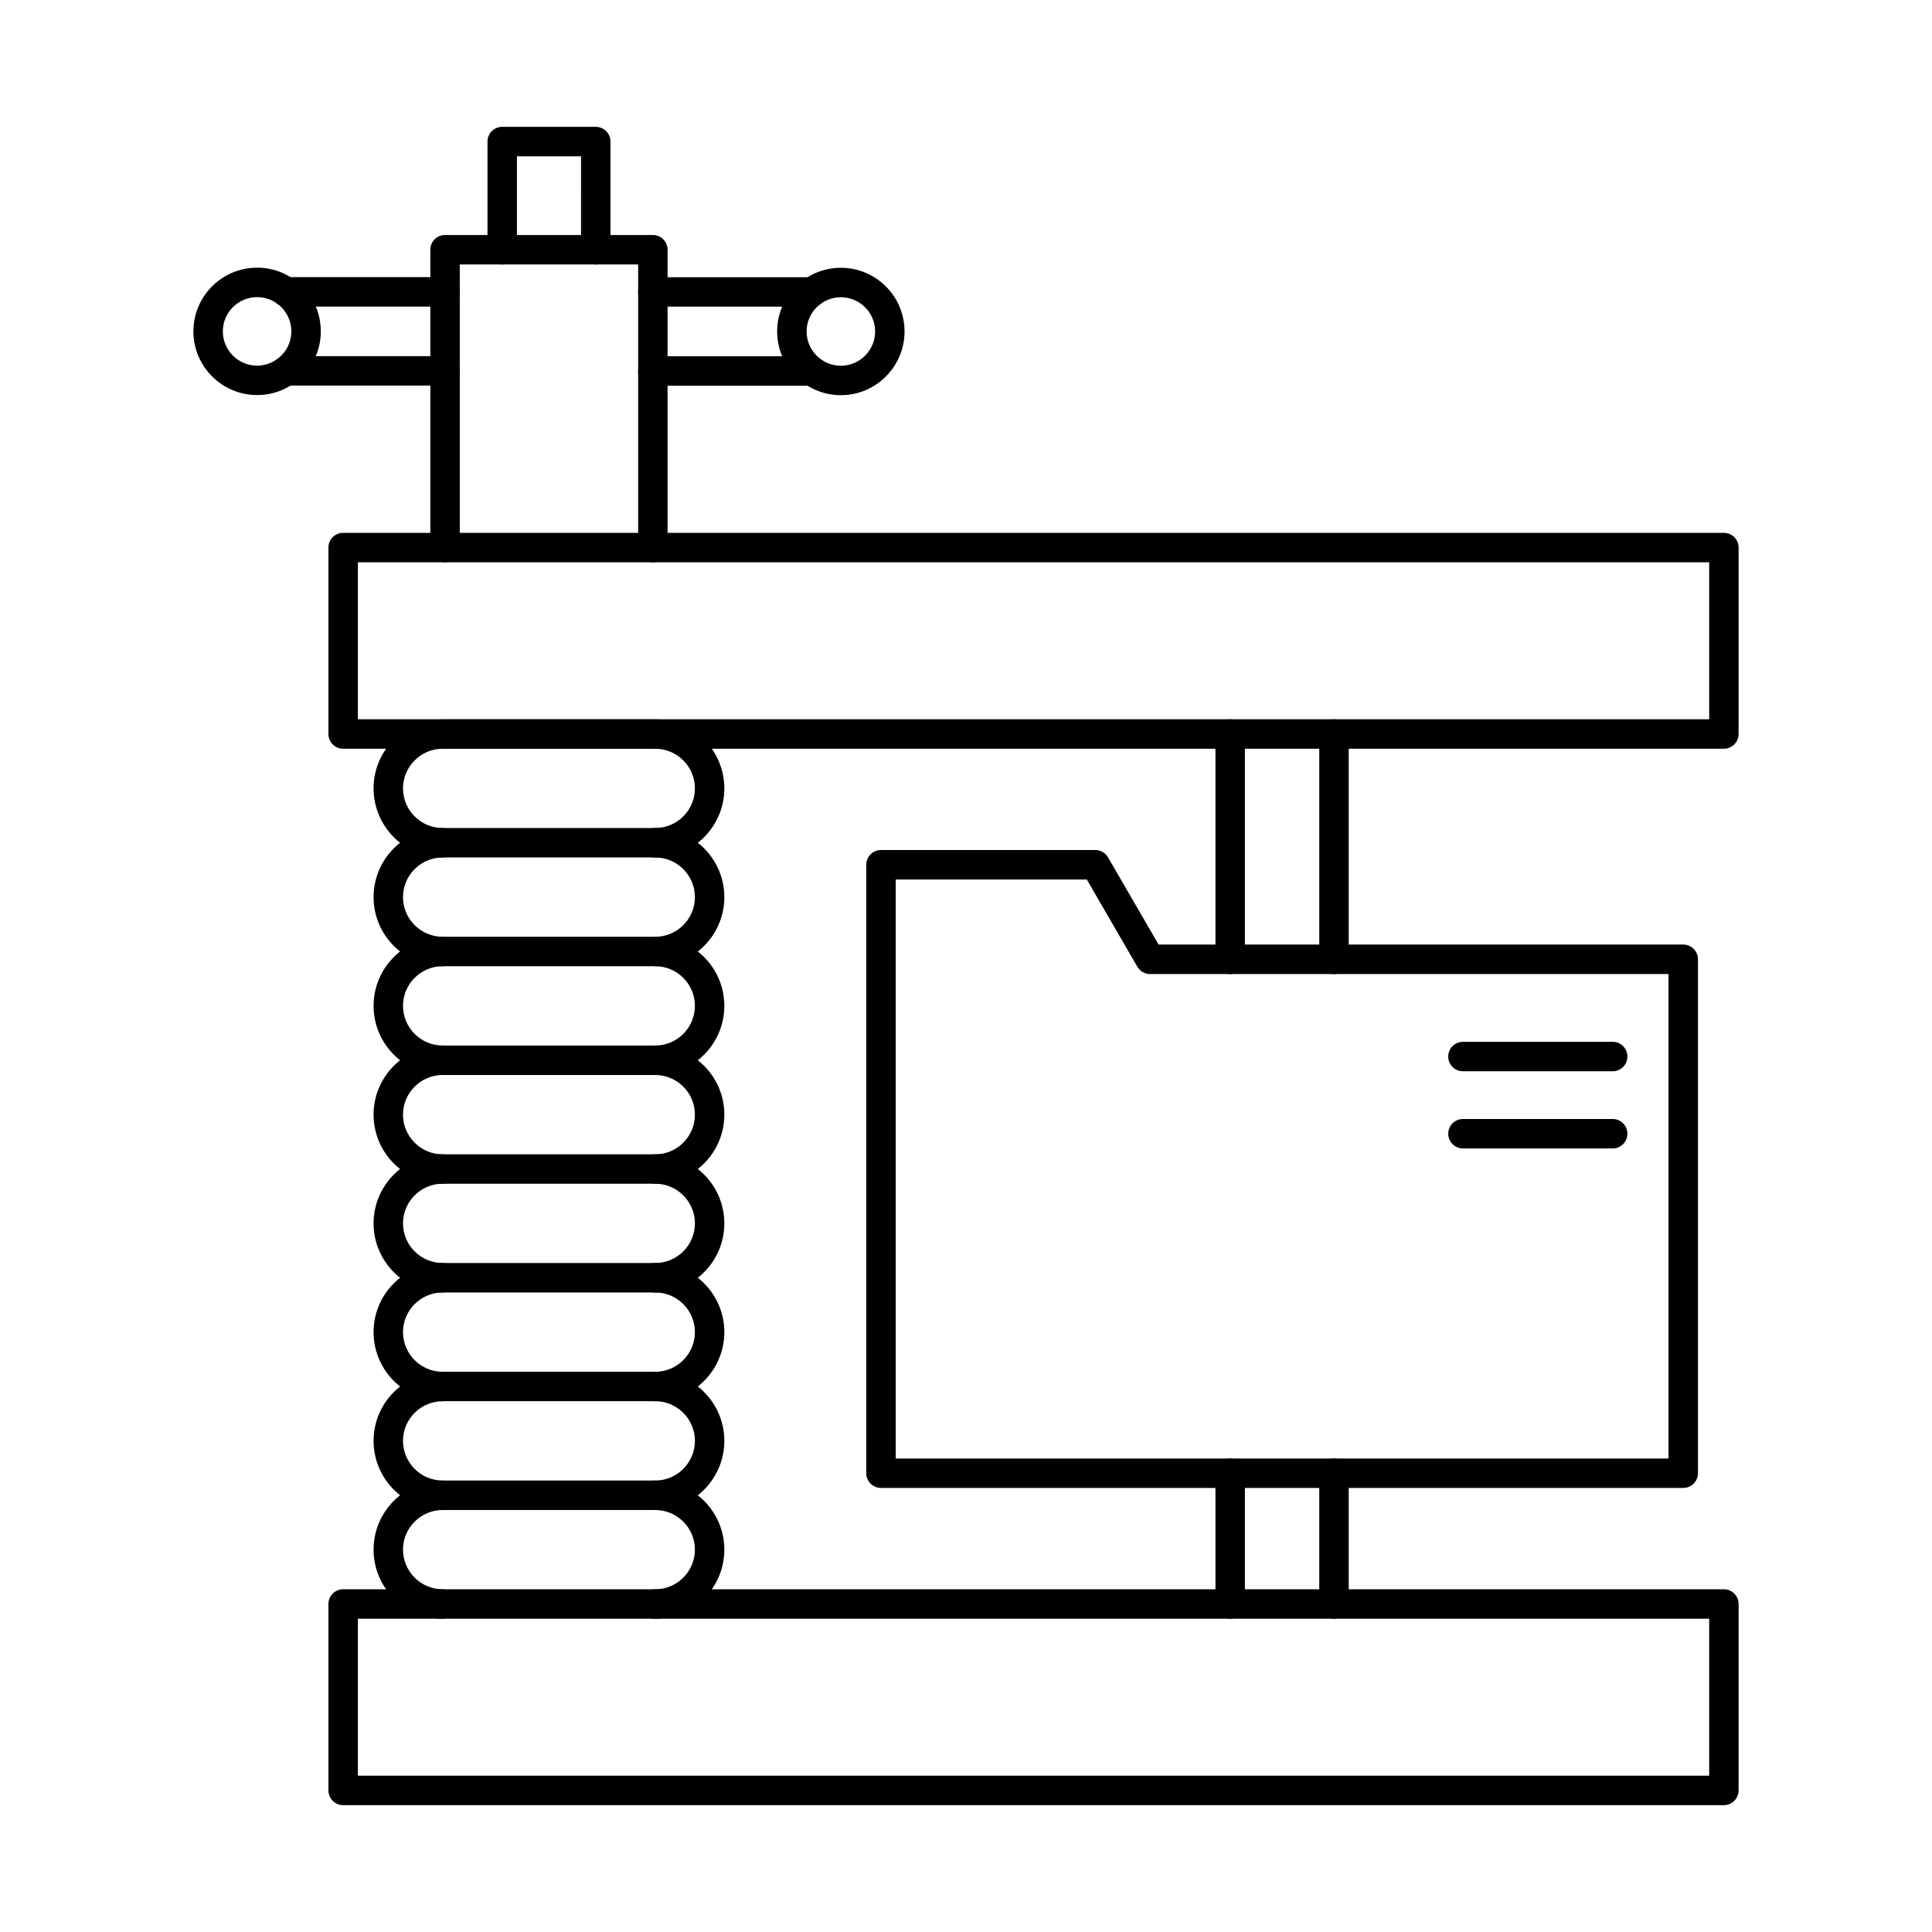
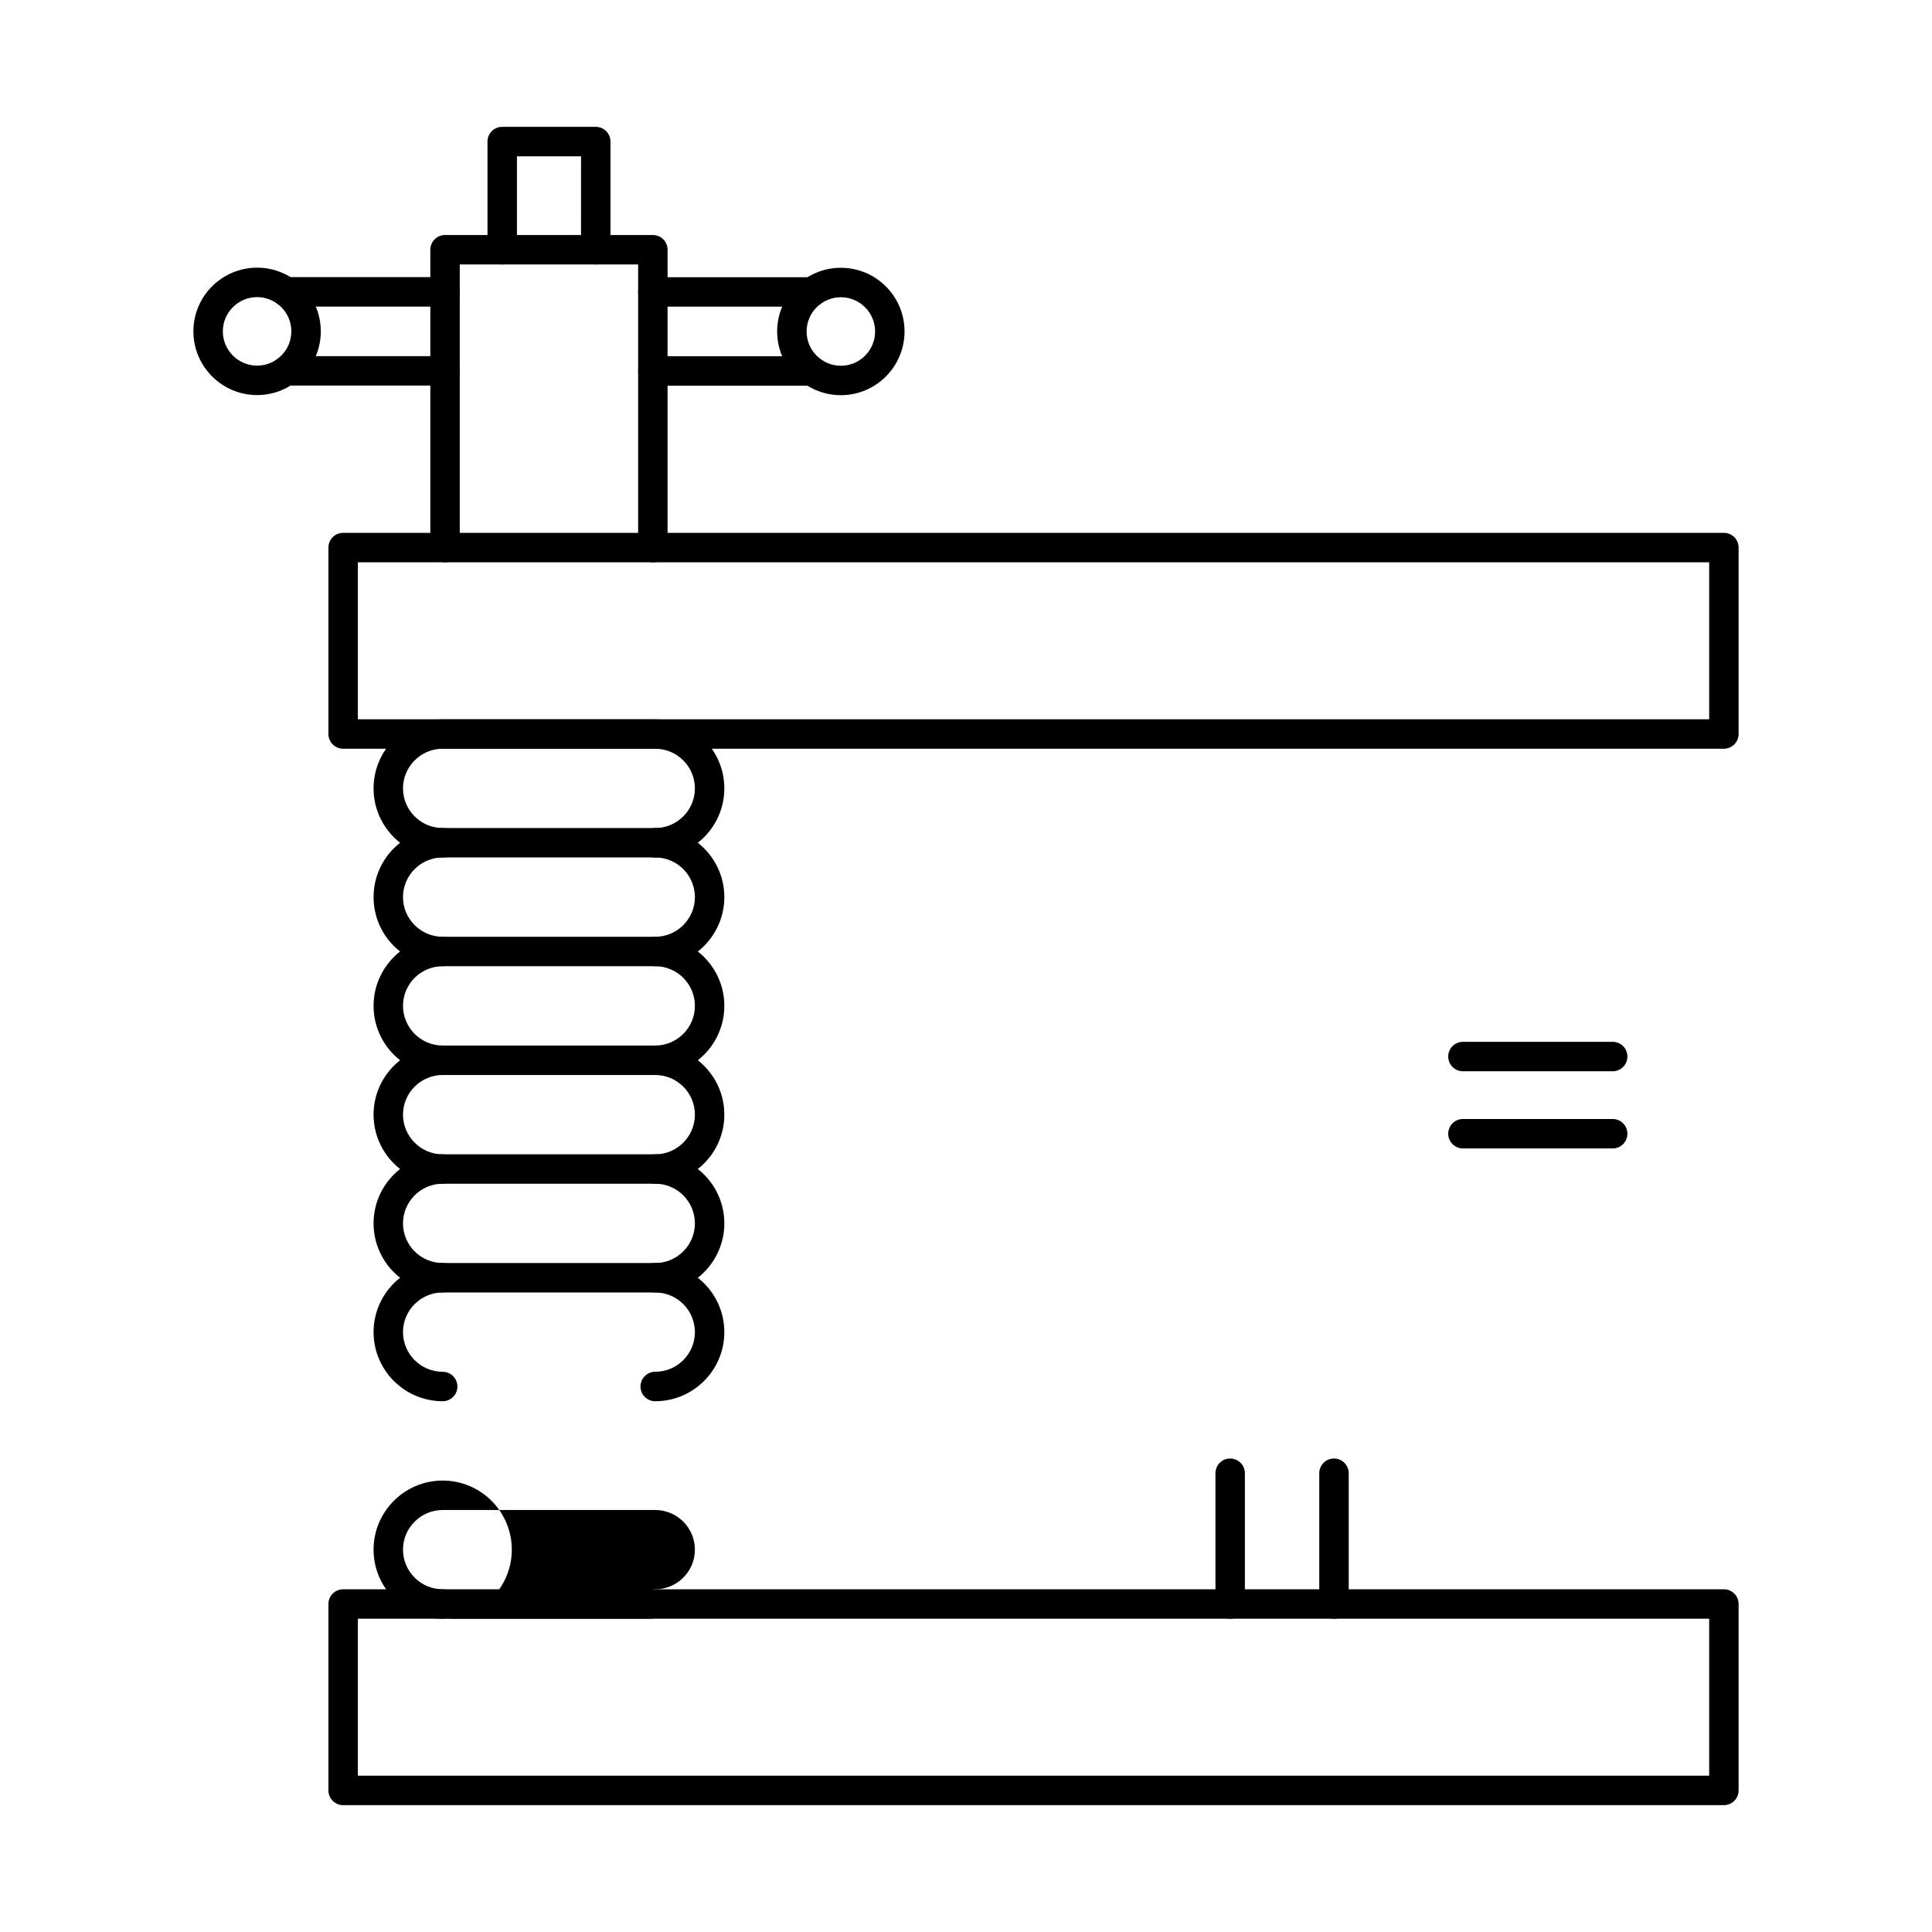
<svg xmlns="http://www.w3.org/2000/svg" fill="#000000" width="800px" height="800px" version="1.1" viewBox="144 144 512 512">
  <g fill-rule="evenodd">
    <path d="m238.84 334.62h358.11v-41.605h-358.11zm362.01 7.801h-365.91c-2.164 0-3.902-1.746-3.902-3.902v-49.406c0-2.164 1.738-3.902 3.902-3.902h365.91c2.152 0 3.898 1.738 3.898 3.902v49.406c0 2.152-1.75 3.902-3.902 3.902z" />
    <path d="m238.84 614.58h358.11v-41.605h-358.11zm362.01 7.805h-365.91c-2.164 0-3.902-1.746-3.902-3.902v-49.406c0-2.152 1.738-3.902 3.902-3.902h365.91c2.152 0 3.898 1.746 3.898 3.902v49.406c0 2.152-1.75 3.902-3.902 3.902z" />
    <path d="m317.64 371.24c-2.152 0-3.902-1.746-3.902-3.902s1.746-3.902 3.902-3.902c5.801 0 10.516-4.715 10.516-10.504 0-5.789-4.715-10.504-10.516-10.504h-56.324c-5.789 0-10.516 4.715-10.516 10.504 0 5.789 4.723 10.504 10.516 10.504 2.152 0 3.902 1.746 3.902 3.902 0 2.152-1.746 3.902-3.902 3.902-10.098 0-18.316-8.211-18.316-18.309 0-10.098 8.219-18.309 18.316-18.309h56.324c10.098 0 18.316 8.211 18.316 18.309 0 10.098-8.219 18.309-18.316 18.309z" />
    <path d="m317.64 400.06c-2.152 0-3.902-1.746-3.902-3.902 0-2.152 1.746-3.902 3.902-3.902 5.801 0 10.516-4.715 10.516-10.504 0-5.801-4.715-10.516-10.516-10.516h-56.324c-5.789 0-10.516 4.715-10.516 10.516 0 5.789 4.723 10.504 10.516 10.504 2.152 0 3.902 1.746 3.902 3.902 0 2.152-1.746 3.902-3.902 3.902-10.098 0-18.316-8.219-18.316-18.309 0-10.098 8.219-18.316 18.316-18.316h56.324c10.098 0 18.316 8.219 18.316 18.316 0 10.09-8.219 18.309-18.316 18.309z" />
    <path d="m317.64 428.88c-2.152 0-3.902-1.746-3.902-3.902 0-2.152 1.746-3.902 3.902-3.902 5.801 0 10.516-4.715 10.516-10.516 0-5.793-4.715-10.504-10.516-10.504h-56.324c-5.789 0-10.516 4.715-10.516 10.504 0 5.801 4.723 10.516 10.516 10.516 2.152 0 3.902 1.746 3.902 3.902 0 2.152-1.746 3.902-3.902 3.902-10.098 0-18.316-8.219-18.316-18.316 0-10.09 8.219-18.309 18.316-18.309h56.324c10.098 0 18.316 8.219 18.316 18.309 0 10.098-8.219 18.316-18.316 18.316z" />
    <path d="m317.64 457.7c-2.152 0-3.902-1.738-3.902-3.891 0-2.164 1.746-3.902 3.902-3.902 5.801 0 10.516-4.723 10.516-10.516s-4.715-10.504-10.516-10.504h-56.324c-5.789 0-10.516 4.715-10.516 10.504 0 5.789 4.723 10.516 10.516 10.516 2.152 0 3.902 1.738 3.902 3.902 0 2.152-1.746 3.891-3.902 3.891-10.098 0-18.316-8.211-18.316-18.309 0-10.098 8.219-18.309 18.316-18.309h56.324c10.098 0 18.316 8.207 18.316 18.309 0 10.098-8.219 18.309-18.316 18.309z" />
    <path d="m317.64 486.52c-2.152 0-3.902-1.746-3.902-3.902 0-2.152 1.746-3.902 3.902-3.902 5.801 0 10.516-4.715 10.516-10.504 0-5.793-4.715-10.516-10.516-10.516h-56.324c-5.789 0-10.516 4.723-10.516 10.516 0 5.789 4.723 10.504 10.516 10.504 2.152 0 3.902 1.746 3.902 3.902 0 2.152-1.746 3.902-3.902 3.902-10.098 0-18.316-8.207-18.316-18.309 0-10.098 8.219-18.309 18.316-18.309h56.324c10.098 0 18.316 8.211 18.316 18.309 0 10.098-8.219 18.309-18.316 18.309z" />
    <path d="m317.64 515.34c-2.152 0-3.902-1.746-3.902-3.902 0-2.152 1.746-3.902 3.902-3.902 5.801 0 10.516-4.715 10.516-10.504 0-5.801-4.715-10.516-10.516-10.516h-56.324c-5.789 0-10.516 4.715-10.516 10.516 0 5.789 4.723 10.504 10.516 10.504 2.152 0 3.902 1.746 3.902 3.902 0 2.152-1.746 3.902-3.902 3.902-10.098 0-18.316-8.219-18.316-18.309 0-10.098 8.219-18.316 18.316-18.316h56.324c10.098 0 18.316 8.219 18.316 18.316 0 10.09-8.219 18.309-18.316 18.309z" />
-     <path d="m317.64 544.16c-2.152 0-3.902-1.746-3.902-3.902 0-2.152 1.746-3.902 3.902-3.902 5.801 0 10.516-4.715 10.516-10.516 0-5.793-4.715-10.504-10.516-10.504h-56.324c-5.789 0-10.516 4.715-10.516 10.504 0 5.801 4.723 10.516 10.516 10.516 2.152 0 3.902 1.746 3.902 3.902 0 2.152-1.746 3.902-3.902 3.902-10.098 0-18.316-8.219-18.316-18.316 0-10.09 8.219-18.309 18.316-18.309h56.324c10.098 0 18.316 8.211 18.316 18.309s-8.219 18.316-18.316 18.316z" />
-     <path d="m317.64 572.98c-2.152 0-3.902-1.738-3.902-3.902 0-2.152 1.746-3.902 3.902-3.902 5.801 0 10.516-4.715 10.516-10.504 0-5.789-4.715-10.504-10.516-10.504h-56.324c-5.789 0-10.516 4.715-10.516 10.504 0 5.789 4.723 10.504 10.516 10.504 2.152 0 3.902 1.746 3.902 3.902 0 2.164-1.746 3.902-3.902 3.902-10.098 0-18.316-8.211-18.316-18.309 0-10.098 8.219-18.309 18.316-18.309h56.324c10.098 0 18.316 8.211 18.316 18.309 0 10.098-8.219 18.309-18.316 18.309z" />
+     <path d="m317.64 572.98c-2.152 0-3.902-1.738-3.902-3.902 0-2.152 1.746-3.902 3.902-3.902 5.801 0 10.516-4.715 10.516-10.504 0-5.789-4.715-10.504-10.516-10.504h-56.324c-5.789 0-10.516 4.715-10.516 10.504 0 5.789 4.723 10.504 10.516 10.504 2.152 0 3.902 1.746 3.902 3.902 0 2.164-1.746 3.902-3.902 3.902-10.098 0-18.316-8.211-18.316-18.309 0-10.098 8.219-18.309 18.316-18.309c10.098 0 18.316 8.211 18.316 18.309 0 10.098-8.219 18.309-18.316 18.309z" />
    <path d="m317.02 293.02c-2.156 0-3.902-1.746-3.902-3.902v-75.031h-47.273v75.027c0 2.152-1.75 3.902-3.902 3.902s-3.902-1.746-3.902-3.902v-78.93c0-2.152 1.746-3.902 3.898-3.902h55.078c2.164 0 3.898 1.746 3.898 3.902v78.93c0 2.152-1.738 3.902-3.898 3.902z" />
    <path d="m301.88 214.09c-2.152 0-3.902-1.746-3.902-3.902l0.004-24.77h-16.988v24.77c0 2.152-1.75 3.902-3.902 3.902-2.164 0-3.902-1.746-3.902-3.902v-28.672c0-2.152 1.738-3.902 3.902-3.902h24.789c2.156 0 3.902 1.746 3.902 3.902v28.672c0 2.152-1.746 3.902-3.902 3.902z" />
    <path d="m359.17 225.27h-42.152c-2.156 0-3.902-1.746-3.902-3.902 0-2.152 1.746-3.902 3.902-3.902h42.152c2.152 0 3.898 1.746 3.898 3.902 0 2.152-1.746 3.902-3.898 3.902zm0 20.949h-42.152c-2.156 0-3.902-1.746-3.902-3.902 0-2.152 1.746-3.902 3.902-3.902h42.152c2.152 0 3.898 1.746 3.898 3.902 0 2.152-1.746 3.902-3.898 3.902z" />
    <path d="m366.84 222.77c-5.008 0-9.082 4.074-9.082 9.074 0 5.008 4.074 9.082 9.082 9.082 5 0 9.074-4.074 9.074-9.082 0-5-4.074-9.074-9.074-9.074zm0 25.957c-9.316 0-16.887-7.578-16.887-16.887s7.57-16.875 16.887-16.875c9.309 0 16.875 7.57 16.875 16.875s-7.57 16.887-16.875 16.887z" />
    <path d="m261.95 225.25h-42.152c-2.156 0-3.902-1.746-3.902-3.902 0-2.164 1.746-3.902 3.902-3.902h42.152c2.152 0 3.898 1.738 3.898 3.902 0 2.152-1.746 3.902-3.898 3.902zm0 20.938h-42.152c-2.156 0-3.902-1.738-3.902-3.902 0-2.152 1.746-3.902 3.902-3.902h42.152c2.152 0 3.898 1.746 3.898 3.902 0 2.164-1.746 3.902-3.898 3.902z" />
    <path d="m212.14 222.74c-5.012 0-9.086 4.074-9.086 9.074 0 5.008 4.074 9.082 9.082 9.082 5 0 9.074-4.074 9.074-9.082 0.004-5-4.074-9.074-9.07-9.074zm0 25.957c-9.309 0-16.887-7.57-16.887-16.887 0-9.309 7.578-16.875 16.887-16.875 9.309 0 16.875 7.57 16.875 16.875 0 9.316-7.57 16.887-16.875 16.887z" />
-     <path d="m381.37 530.52h204.8v-128.39h-137.38c-1.391 0-2.684-0.73-3.383-1.941l-13.391-23.113h-50.645zm208.7 7.801h-212.6c-2.152 0-3.902-1.746-3.902-3.902v-161.25c0-2.152 1.746-3.902 3.902-3.902h56.793c1.391 0 2.672 0.742 3.375 1.949l13.402 23.102h139.04c2.156 0 3.902 1.746 3.902 3.902v136.19c0 2.152-1.746 3.902-3.902 3.902z" />
    <path d="m571.38 427.9h-39.684c-2.152 0-3.902-1.746-3.902-3.902 0.004-2.164 1.746-3.902 3.902-3.902h39.684c2.164 0 3.898 1.738 3.898 3.902 0 2.152-1.738 3.902-3.898 3.902z" />
    <path d="m571.38 448.35h-39.684c-2.152 0-3.902-1.746-3.902-3.902 0.004-2.152 1.746-3.902 3.902-3.902h39.684c2.164 0 3.898 1.746 3.898 3.902 0 2.152-1.738 3.902-3.898 3.902z" />
-     <path d="m470.01 402.13c-2.164 0-3.902-1.738-3.902-3.902v-59.707c0-2.164 1.734-3.902 3.898-3.902 2.156 0 3.902 1.738 3.902 3.902v59.707c0 2.164-1.746 3.902-3.902 3.902zm27.512 0c-2.152 0-3.902-1.738-3.902-3.902v-59.707c0-2.164 1.746-3.902 3.902-3.902 2.152 0 3.902 1.738 3.902 3.902v59.707c0 2.164-1.75 3.902-3.902 3.902z" />
    <path d="m470.01 572.98c-2.164 0-3.902-1.746-3.902-3.902v-34.656c0-2.152 1.734-3.902 3.898-3.902 2.156 0 3.902 1.746 3.902 3.902v34.656c0 2.152-1.746 3.902-3.902 3.902zm27.512 0c-2.152 0-3.902-1.746-3.902-3.902v-34.656c0-2.152 1.746-3.902 3.902-3.902 2.152 0 3.902 1.746 3.902 3.902v34.656c0 2.152-1.75 3.902-3.902 3.902z" />
  </g>
</svg>